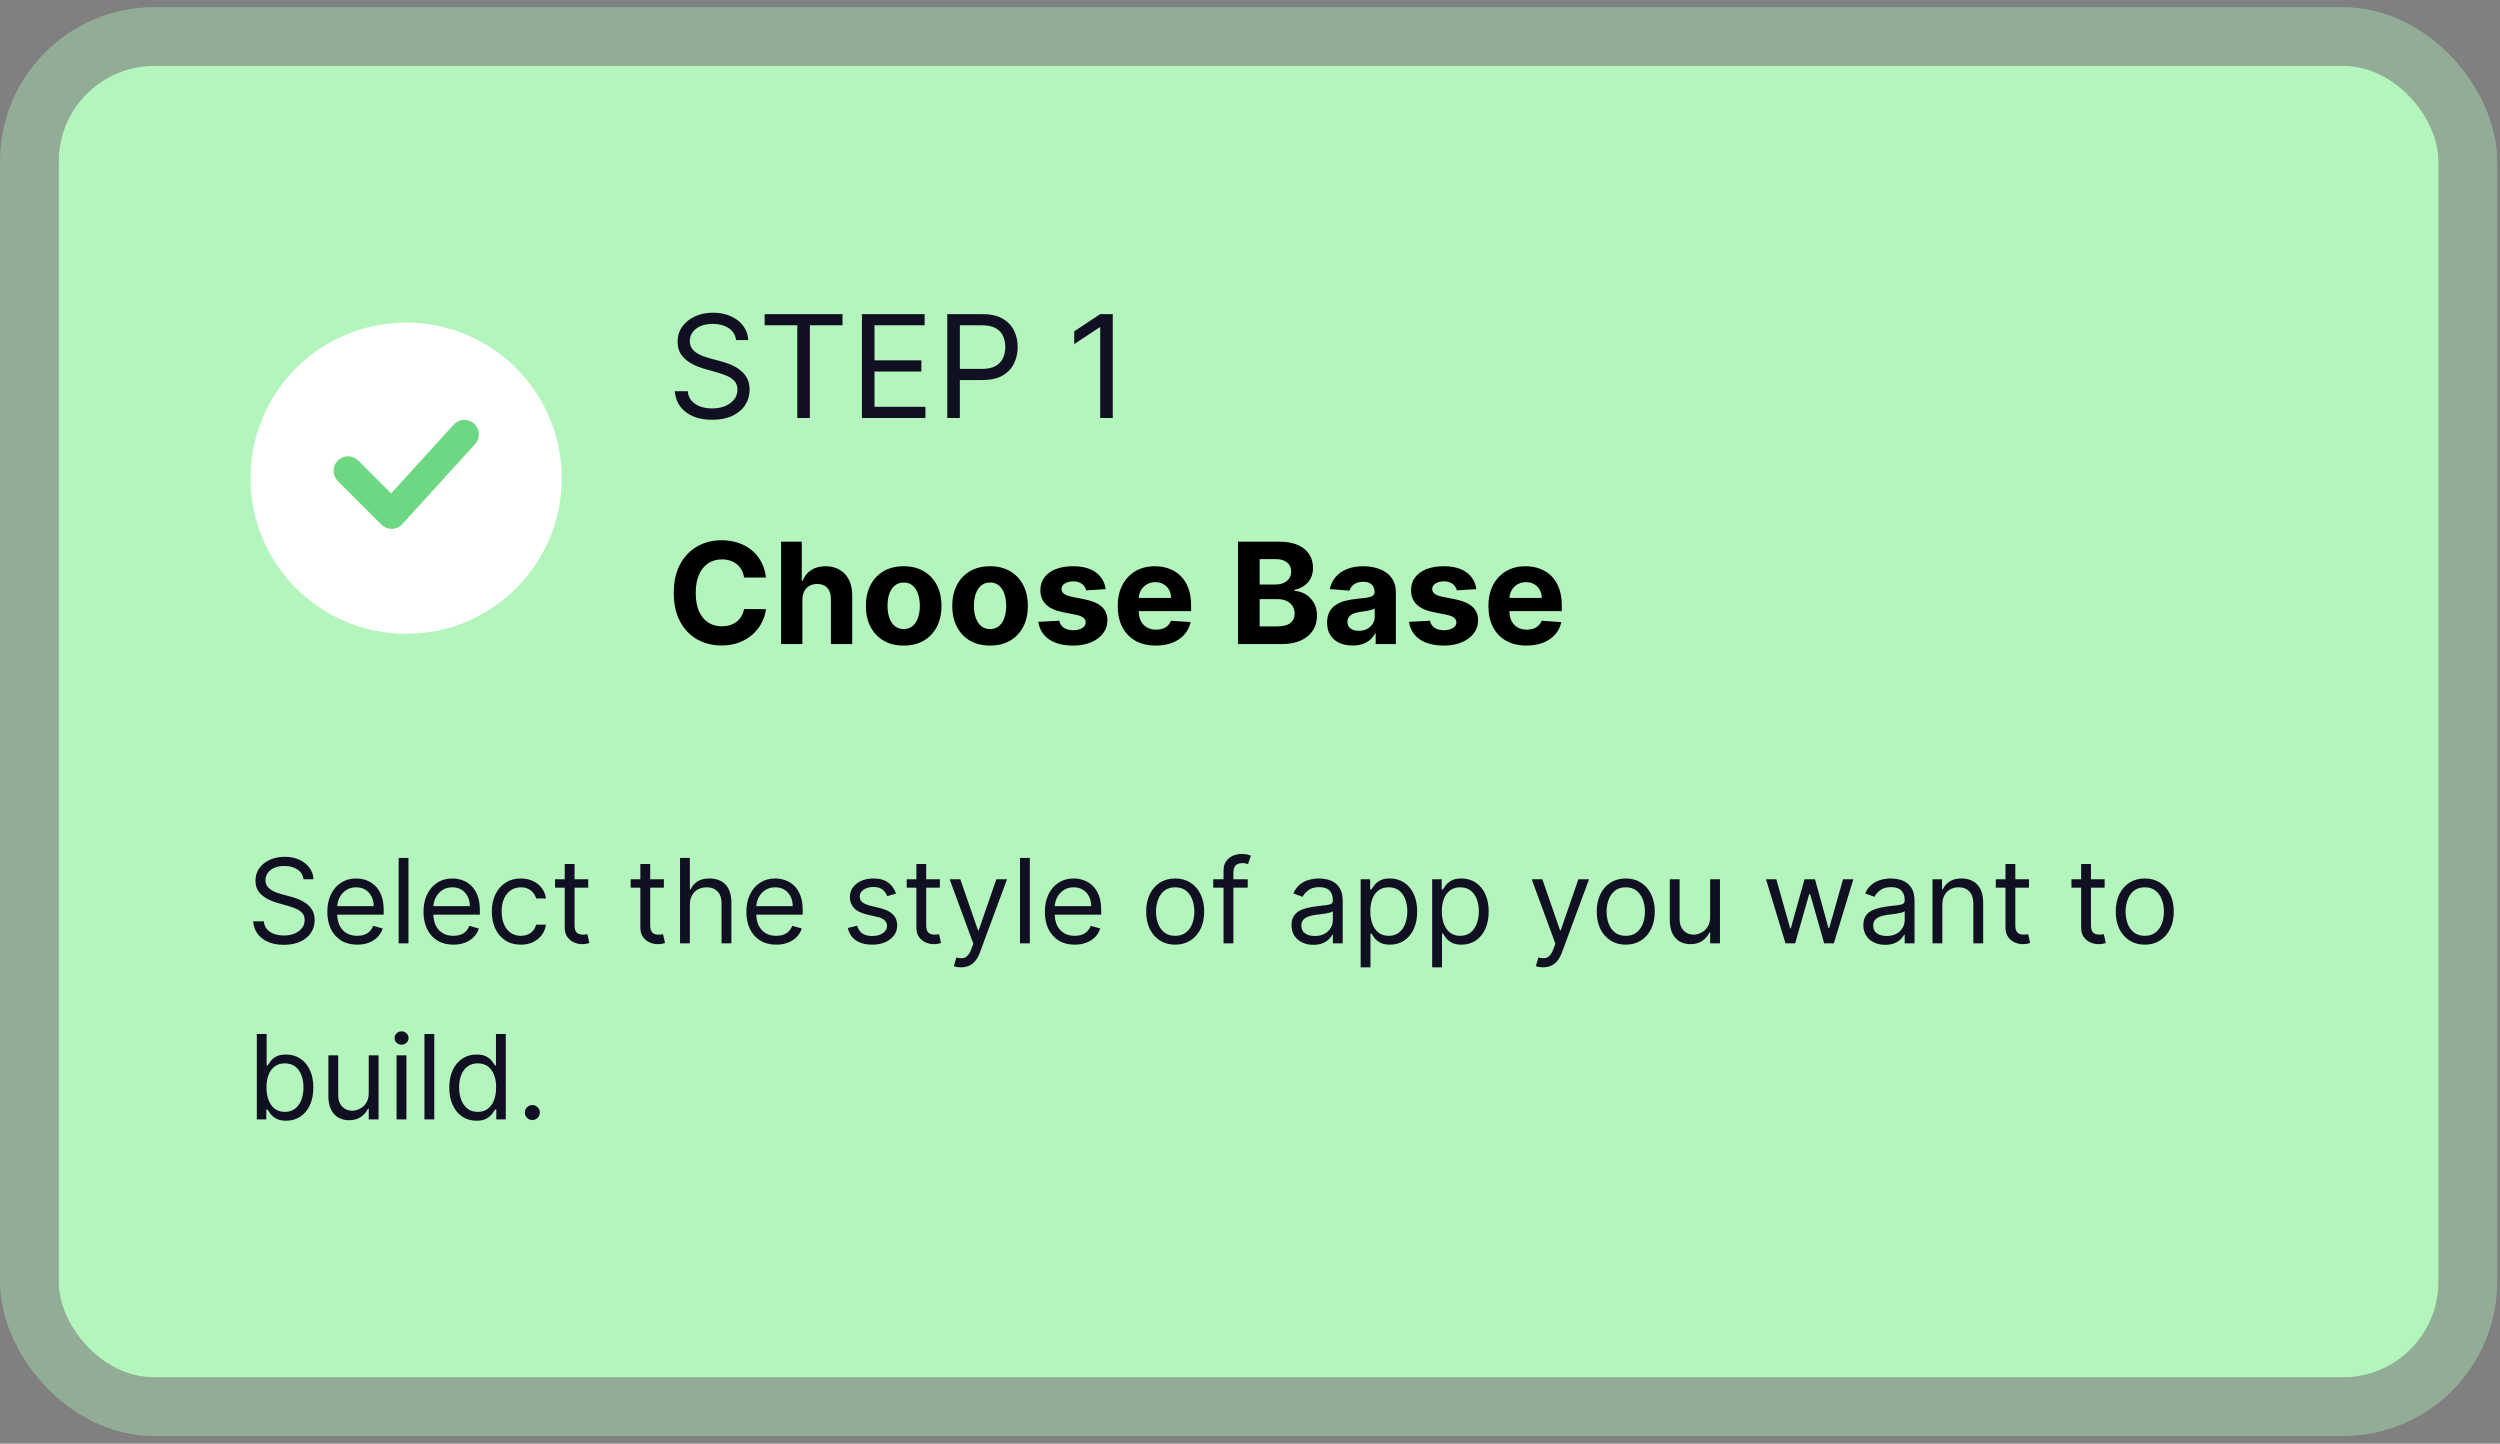
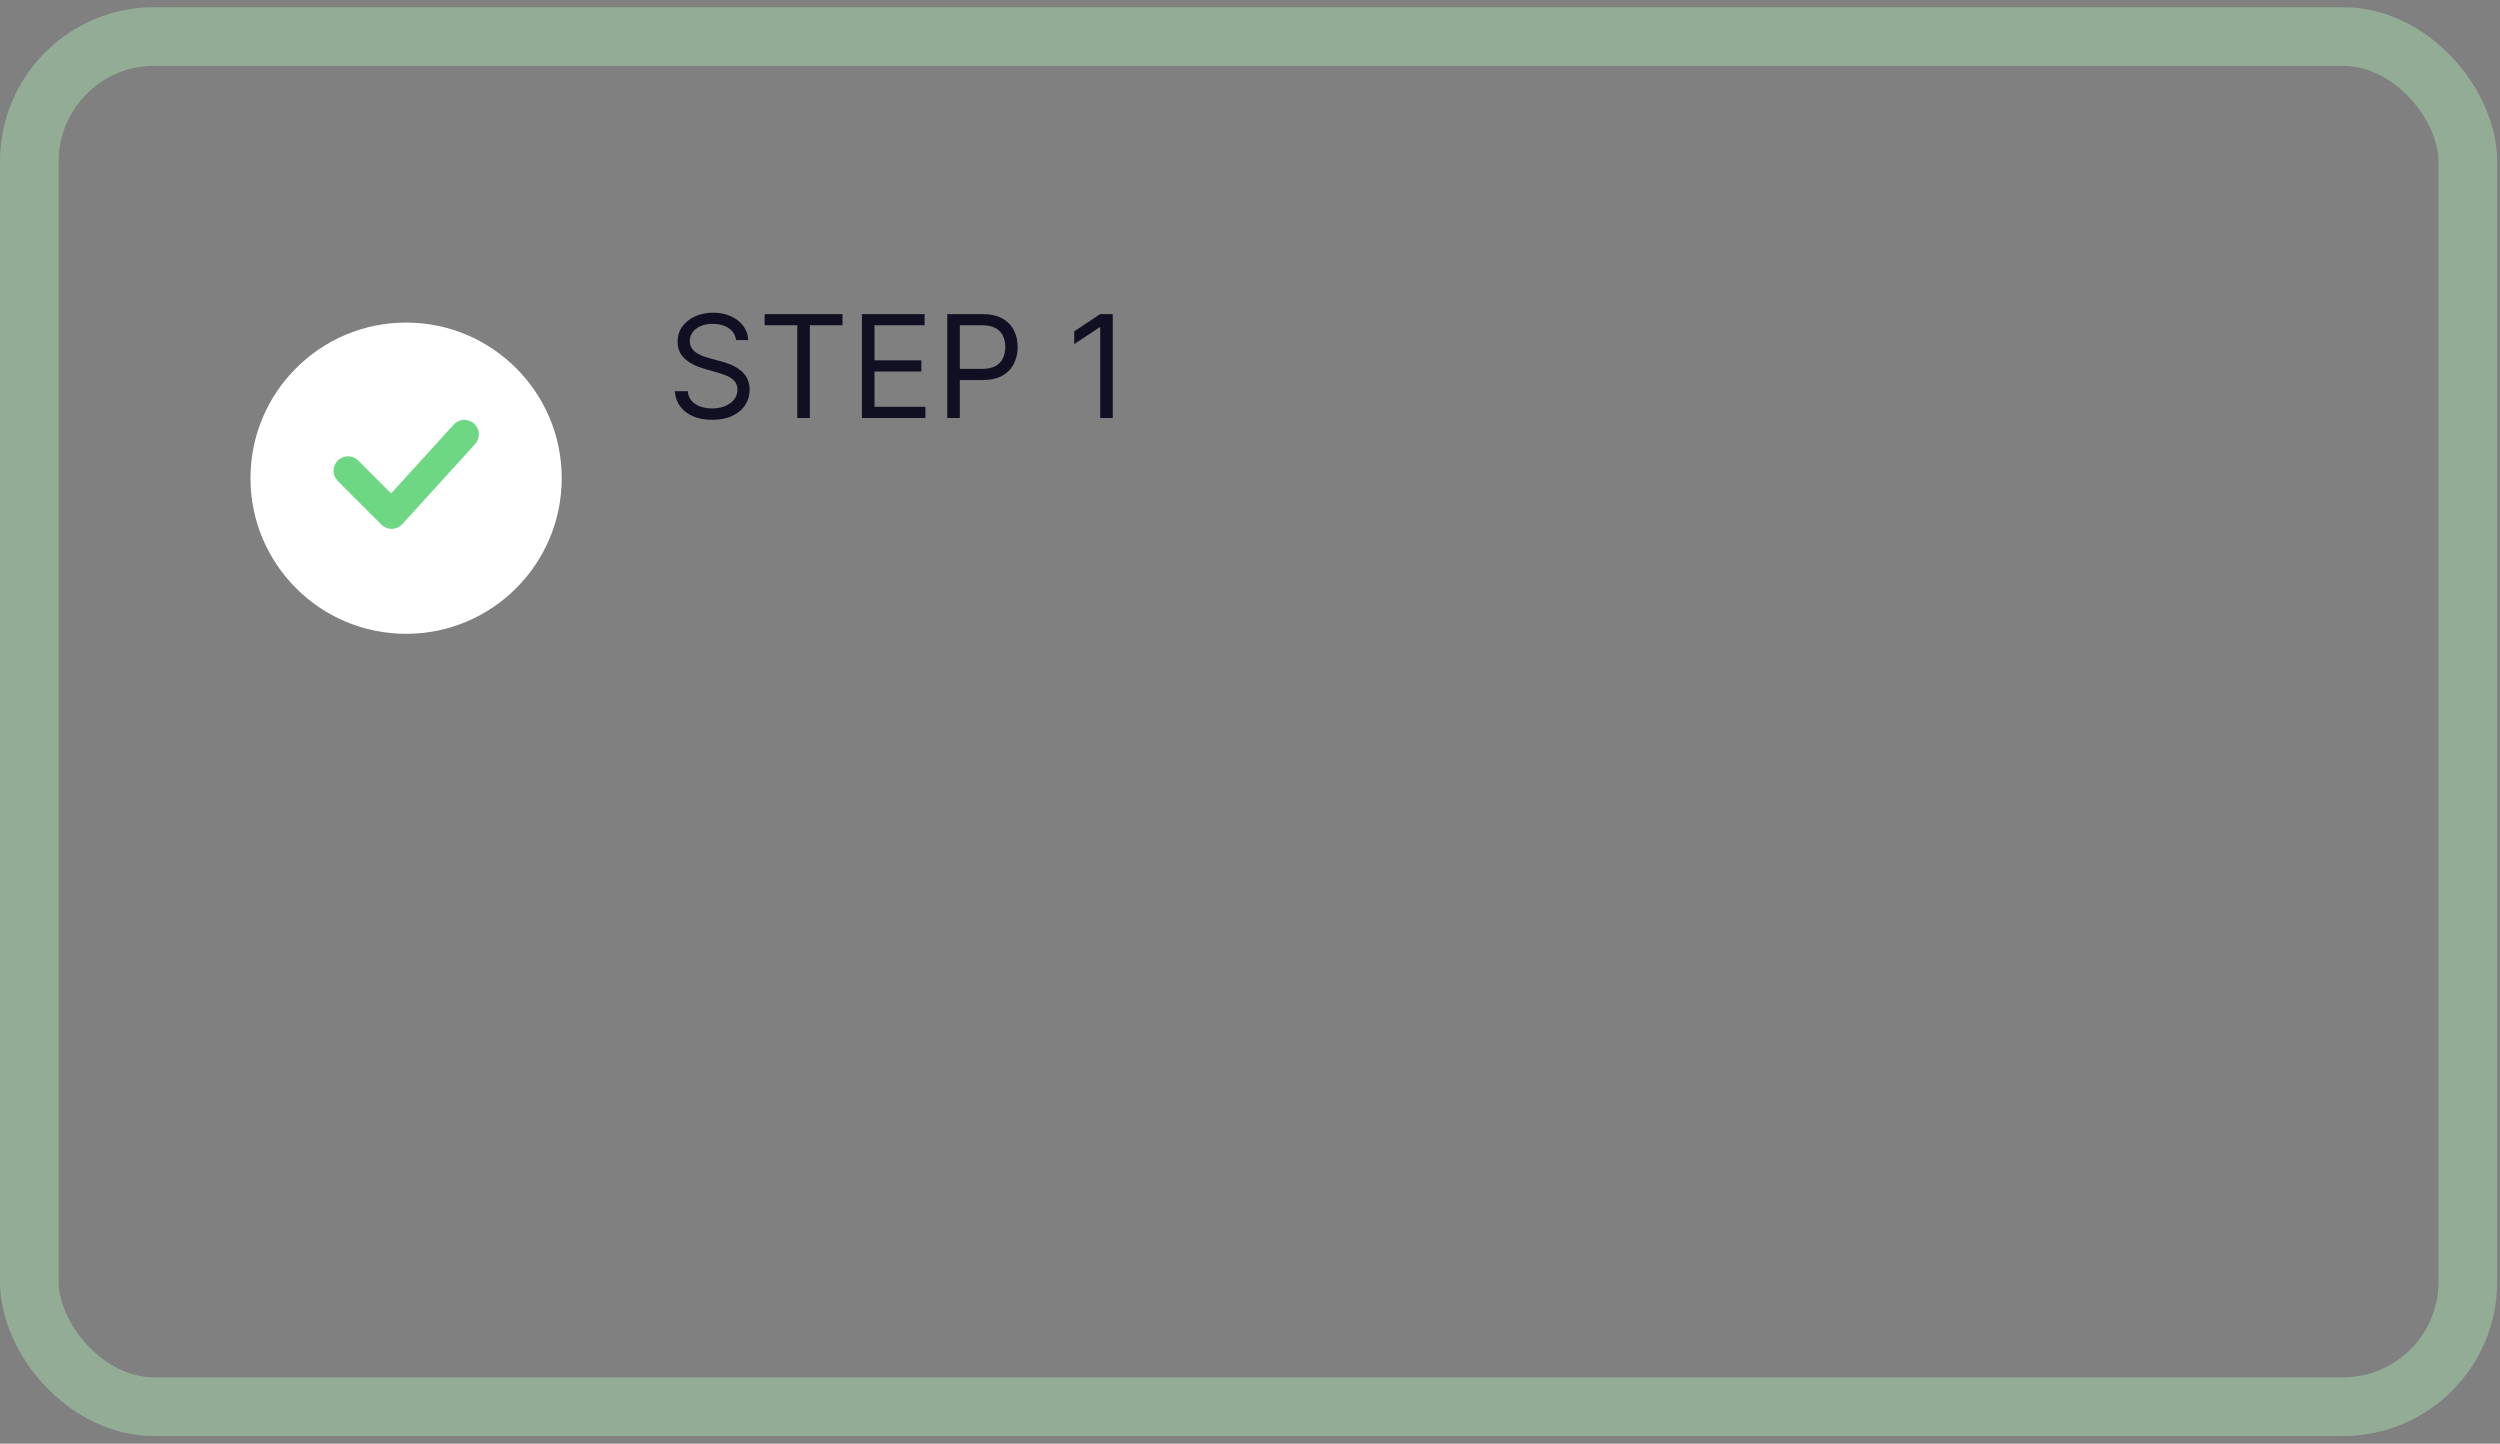
<svg xmlns="http://www.w3.org/2000/svg" width="213" height="123" viewBox="0 0 213 123" fill="none">
  <rect x="0" y="0" width="213" height="123" fill="#808080" stroke="none" />
-   <rect x="5" y="5.611" width="202.76" height="111.74" rx="8.14" fill="#B3F5BC" />
  <rect x="2.5" y="3.111" width="207.76" height="116.74" rx="10.64" stroke="#B3F5BC" stroke-opacity="0.38" stroke-width="5" />
-   <path d="M25.858 74.916C25.815 74.557 25.642 74.277 25.34 74.079C25.037 73.88 24.665 73.78 24.224 73.78C23.902 73.78 23.621 73.832 23.379 73.936C23.14 74.041 22.953 74.184 22.818 74.366C22.686 74.548 22.619 74.756 22.619 74.988C22.619 75.182 22.666 75.349 22.758 75.488C22.852 75.626 22.973 75.74 23.12 75.833C23.267 75.923 23.421 75.997 23.582 76.056C23.743 76.113 23.891 76.159 24.026 76.195L24.764 76.394C24.954 76.444 25.164 76.512 25.396 76.6C25.631 76.687 25.854 76.807 26.067 76.959C26.283 77.108 26.46 77.299 26.6 77.534C26.74 77.768 26.81 78.056 26.81 78.397C26.81 78.79 26.707 79.145 26.501 79.462C26.297 79.779 25.999 80.031 25.606 80.218C25.215 80.405 24.741 80.499 24.182 80.499C23.661 80.499 23.21 80.415 22.829 80.247C22.45 80.079 22.152 79.844 21.934 79.544C21.718 79.243 21.597 78.894 21.568 78.496H22.477C22.501 78.771 22.593 78.998 22.754 79.178C22.918 79.356 23.124 79.488 23.372 79.576C23.623 79.661 23.893 79.704 24.182 79.704C24.518 79.704 24.82 79.649 25.087 79.54C25.355 79.429 25.567 79.275 25.723 79.079C25.879 78.88 25.957 78.648 25.957 78.382C25.957 78.141 25.89 77.945 25.755 77.793C25.62 77.641 25.442 77.518 25.222 77.424C25.002 77.329 24.764 77.246 24.509 77.175L23.614 76.919C23.046 76.756 22.596 76.523 22.264 76.22C21.933 75.917 21.767 75.52 21.767 75.03C21.767 74.623 21.877 74.268 22.097 73.965C22.32 73.659 22.618 73.423 22.992 73.255C23.369 73.084 23.789 72.999 24.253 72.999C24.722 72.999 25.138 73.083 25.503 73.251C25.867 73.417 26.156 73.644 26.369 73.933C26.585 74.222 26.698 74.55 26.71 74.916H25.858ZM30.431 80.485C29.905 80.485 29.452 80.369 29.071 80.137C28.692 79.902 28.4 79.576 28.194 79.157C27.99 78.735 27.888 78.245 27.888 77.686C27.888 77.128 27.99 76.635 28.194 76.209C28.4 75.781 28.686 75.447 29.053 75.208C29.422 74.966 29.853 74.846 30.346 74.846C30.63 74.846 30.91 74.893 31.187 74.988C31.464 75.082 31.716 75.236 31.944 75.449C32.171 75.66 32.352 75.939 32.487 76.287C32.622 76.635 32.69 77.064 32.69 77.573V77.928H28.485V77.204H31.837C31.837 76.896 31.776 76.621 31.652 76.38C31.532 76.138 31.359 75.948 31.134 75.808C30.912 75.668 30.649 75.598 30.346 75.598C30.012 75.598 29.723 75.681 29.479 75.847C29.238 76.01 29.052 76.223 28.922 76.486C28.791 76.749 28.726 77.031 28.726 77.331V77.814C28.726 78.226 28.797 78.575 28.939 78.862C29.084 79.146 29.284 79.363 29.54 79.512C29.795 79.659 30.092 79.732 30.431 79.732C30.651 79.732 30.85 79.701 31.027 79.64C31.207 79.576 31.363 79.481 31.493 79.356C31.623 79.228 31.724 79.069 31.795 78.88L32.604 79.107C32.519 79.382 32.376 79.623 32.175 79.831C31.973 80.037 31.725 80.198 31.429 80.314C31.133 80.428 30.8 80.485 30.431 80.485ZM34.802 73.098V80.371H33.964V73.098H34.802ZM38.624 80.485C38.099 80.485 37.645 80.369 37.264 80.137C36.885 79.902 36.593 79.576 36.387 79.157C36.184 78.735 36.082 78.245 36.082 77.686C36.082 77.128 36.184 76.635 36.387 76.209C36.593 75.781 36.88 75.447 37.246 75.208C37.616 74.966 38.047 74.846 38.539 74.846C38.823 74.846 39.104 74.893 39.381 74.988C39.658 75.082 39.91 75.236 40.137 75.449C40.364 75.66 40.545 75.939 40.68 76.287C40.815 76.635 40.883 77.064 40.883 77.573V77.928H36.678V77.204H40.031C40.031 76.896 39.969 76.621 39.846 76.38C39.725 76.138 39.552 75.948 39.327 75.808C39.105 75.668 38.842 75.598 38.539 75.598C38.205 75.598 37.916 75.681 37.673 75.847C37.431 76.01 37.245 76.223 37.115 76.486C36.985 76.749 36.92 77.031 36.92 77.331V77.814C36.92 78.226 36.991 78.575 37.133 78.862C37.277 79.146 37.477 79.363 37.733 79.512C37.989 79.659 38.286 79.732 38.624 79.732C38.844 79.732 39.043 79.701 39.221 79.64C39.401 79.576 39.556 79.481 39.686 79.356C39.816 79.228 39.917 79.069 39.988 78.88L40.798 79.107C40.712 79.382 40.569 79.623 40.368 79.831C40.167 80.037 39.918 80.198 39.622 80.314C39.326 80.428 38.994 80.485 38.624 80.485ZM44.374 80.485C43.862 80.485 43.422 80.364 43.053 80.123C42.683 79.881 42.399 79.548 42.2 79.125C42.001 78.701 41.902 78.217 41.902 77.672C41.902 77.118 42.004 76.629 42.207 76.206C42.413 75.779 42.7 75.447 43.067 75.208C43.436 74.966 43.867 74.846 44.359 74.846C44.743 74.846 45.089 74.916 45.396 75.059C45.704 75.201 45.956 75.4 46.153 75.655C46.349 75.911 46.471 76.209 46.519 76.55H45.68C45.617 76.302 45.474 76.081 45.254 75.89C45.036 75.695 44.743 75.598 44.374 75.598C44.047 75.598 43.76 75.684 43.514 75.854C43.27 76.022 43.08 76.26 42.943 76.568C42.807 76.873 42.74 77.232 42.74 77.644C42.74 78.065 42.806 78.432 42.939 78.745C43.074 79.057 43.263 79.3 43.507 79.473C43.753 79.645 44.042 79.732 44.374 79.732C44.591 79.732 44.789 79.694 44.967 79.618C45.144 79.543 45.294 79.434 45.418 79.291C45.541 79.15 45.628 78.979 45.68 78.78H46.519C46.471 79.102 46.354 79.392 46.167 79.65C45.982 79.906 45.737 80.109 45.432 80.261C45.129 80.41 44.776 80.485 44.374 80.485ZM50.116 74.916V75.627H47.289V74.916H50.116ZM48.113 73.61H48.951V78.809C48.951 79.045 48.985 79.223 49.054 79.341C49.125 79.457 49.215 79.535 49.324 79.576C49.435 79.614 49.552 79.632 49.675 79.632C49.768 79.632 49.843 79.628 49.903 79.618C49.962 79.606 50.009 79.597 50.045 79.59L50.215 80.343C50.158 80.364 50.079 80.385 49.977 80.407C49.876 80.43 49.746 80.442 49.59 80.442C49.353 80.442 49.121 80.391 48.894 80.289C48.669 80.188 48.482 80.033 48.333 79.824C48.186 79.616 48.113 79.353 48.113 79.036V73.61ZM56.561 74.916V75.627H53.734V74.916H56.561ZM54.558 73.61H55.396V78.809C55.396 79.045 55.431 79.223 55.499 79.341C55.57 79.457 55.66 79.535 55.769 79.576C55.88 79.614 55.998 79.632 56.121 79.632C56.213 79.632 56.289 79.628 56.348 79.618C56.407 79.606 56.455 79.597 56.49 79.59L56.66 80.343C56.604 80.364 56.524 80.385 56.423 80.407C56.321 80.43 56.192 80.442 56.035 80.442C55.799 80.442 55.567 80.391 55.34 80.289C55.115 80.188 54.928 80.033 54.778 79.824C54.632 79.616 54.558 79.353 54.558 79.036V73.61ZM58.777 77.09V80.371H57.939V73.098H58.777V75.769H58.848C58.976 75.487 59.168 75.263 59.423 75.098C59.681 74.93 60.025 74.846 60.453 74.846C60.825 74.846 61.15 74.92 61.43 75.069C61.709 75.216 61.926 75.442 62.08 75.748C62.236 76.05 62.314 76.436 62.314 76.905V80.371H61.476V76.962C61.476 76.529 61.363 76.194 61.139 75.957C60.916 75.718 60.607 75.598 60.212 75.598C59.937 75.598 59.691 75.656 59.473 75.772C59.258 75.888 59.087 76.058 58.962 76.28C58.839 76.503 58.777 76.773 58.777 77.09ZM66.134 80.485C65.609 80.485 65.155 80.369 64.774 80.137C64.395 79.902 64.103 79.576 63.897 79.157C63.693 78.735 63.591 78.245 63.591 77.686C63.591 77.128 63.693 76.635 63.897 76.209C64.103 75.781 64.389 75.447 64.756 75.208C65.126 74.966 65.556 74.846 66.049 74.846C66.333 74.846 66.614 74.893 66.89 74.988C67.167 75.082 67.42 75.236 67.647 75.449C67.874 75.66 68.055 75.939 68.19 76.287C68.325 76.635 68.393 77.064 68.393 77.573V77.928H64.188V77.204H67.54C67.54 76.896 67.479 76.621 67.356 76.38C67.235 76.138 67.062 75.948 66.837 75.808C66.615 75.668 66.352 75.598 66.049 75.598C65.715 75.598 65.426 75.681 65.182 75.847C64.941 76.01 64.755 76.223 64.625 76.486C64.495 76.749 64.43 77.031 64.43 77.331V77.814C64.43 78.226 64.501 78.575 64.643 78.862C64.787 79.146 64.987 79.363 65.243 79.512C65.498 79.659 65.796 79.732 66.134 79.732C66.354 79.732 66.553 79.701 66.731 79.64C66.911 79.576 67.066 79.481 67.196 79.356C67.326 79.228 67.427 79.069 67.498 78.88L68.307 79.107C68.222 79.382 68.079 79.623 67.878 79.831C67.676 80.037 67.428 80.198 67.132 80.314C66.836 80.428 66.503 80.485 66.134 80.485ZM76.344 76.138L75.591 76.351C75.543 76.226 75.474 76.104 75.381 75.985C75.291 75.865 75.168 75.765 75.012 75.687C74.856 75.609 74.656 75.57 74.412 75.57C74.078 75.57 73.8 75.647 73.577 75.801C73.357 75.952 73.247 76.145 73.247 76.38C73.247 76.588 73.323 76.752 73.474 76.873C73.626 76.994 73.862 77.095 74.184 77.175L74.994 77.374C75.482 77.492 75.845 77.673 76.084 77.917C76.323 78.159 76.443 78.47 76.443 78.851C76.443 79.164 76.353 79.443 76.173 79.689C75.996 79.936 75.747 80.13 75.427 80.272C75.108 80.414 74.736 80.485 74.312 80.485C73.756 80.485 73.296 80.364 72.931 80.123C72.566 79.881 72.335 79.528 72.239 79.064L73.034 78.865C73.11 79.159 73.253 79.379 73.464 79.526C73.677 79.673 73.955 79.746 74.298 79.746C74.689 79.746 74.999 79.663 75.228 79.498C75.46 79.329 75.576 79.128 75.576 78.894C75.576 78.704 75.51 78.546 75.378 78.418C75.245 78.288 75.041 78.191 74.767 78.127L73.858 77.914C73.358 77.795 72.991 77.612 72.757 77.363C72.525 77.112 72.409 76.799 72.409 76.422C72.409 76.115 72.495 75.842 72.668 75.606C72.843 75.369 73.081 75.183 73.382 75.048C73.685 74.913 74.028 74.846 74.412 74.846C74.951 74.846 75.375 74.964 75.683 75.201C75.993 75.437 76.213 75.75 76.344 76.138ZM80.077 74.916V75.627H77.25V74.916H80.077ZM78.074 73.61H78.912V78.809C78.912 79.045 78.946 79.223 79.015 79.341C79.086 79.457 79.176 79.535 79.285 79.576C79.396 79.614 79.513 79.632 79.636 79.632C79.729 79.632 79.805 79.628 79.864 79.618C79.923 79.606 79.97 79.597 80.006 79.59L80.176 80.343C80.119 80.364 80.04 80.385 79.938 80.407C79.836 80.43 79.707 80.442 79.551 80.442C79.314 80.442 79.082 80.391 78.855 80.289C78.63 80.188 78.443 80.033 78.294 79.824C78.147 79.616 78.074 79.353 78.074 79.036V73.61ZM81.877 82.416C81.735 82.416 81.608 82.405 81.497 82.381C81.386 82.36 81.309 82.338 81.266 82.317L81.479 81.579C81.683 81.631 81.863 81.65 82.019 81.635C82.175 81.621 82.314 81.551 82.435 81.426C82.558 81.303 82.67 81.103 82.772 80.826L82.928 80.4L80.911 74.916H81.82L83.326 79.263H83.383L84.888 74.916H85.798L83.482 81.166C83.378 81.448 83.249 81.681 83.095 81.866C82.941 82.053 82.763 82.192 82.559 82.282C82.358 82.372 82.13 82.416 81.877 82.416ZM87.742 73.098V80.371H86.904V73.098H87.742ZM91.564 80.485C91.038 80.485 90.585 80.369 90.204 80.137C89.825 79.902 89.532 79.576 89.326 79.157C89.123 78.735 89.021 78.245 89.021 77.686C89.021 77.128 89.123 76.635 89.326 76.209C89.532 75.781 89.819 75.447 90.186 75.208C90.555 74.966 90.986 74.846 91.478 74.846C91.763 74.846 92.043 74.893 92.32 74.988C92.597 75.082 92.849 75.236 93.076 75.449C93.304 75.66 93.485 75.939 93.62 76.287C93.755 76.635 93.822 77.064 93.822 77.573V77.928H89.618V77.204H92.97C92.97 76.896 92.908 76.621 92.785 76.38C92.665 76.138 92.492 75.948 92.267 75.808C92.044 75.668 91.781 75.598 91.478 75.598C91.145 75.598 90.856 75.681 90.612 75.847C90.371 76.01 90.185 76.223 90.055 76.486C89.924 76.749 89.859 77.031 89.859 77.331V77.814C89.859 78.226 89.93 78.575 90.072 78.862C90.217 79.146 90.417 79.363 90.672 79.512C90.928 79.659 91.225 79.732 91.564 79.732C91.784 79.732 91.983 79.701 92.16 79.64C92.34 79.576 92.495 79.481 92.626 79.356C92.756 79.228 92.856 79.069 92.927 78.88L93.737 79.107C93.652 79.382 93.509 79.623 93.307 79.831C93.106 80.037 92.858 80.198 92.562 80.314C92.266 80.428 91.933 80.485 91.564 80.485ZM100.126 80.485C99.633 80.485 99.201 80.368 98.829 80.133C98.46 79.899 98.171 79.571 97.963 79.15C97.757 78.728 97.654 78.236 97.654 77.672C97.654 77.104 97.757 76.608 97.963 76.184C98.171 75.76 98.46 75.431 98.829 75.197C99.201 74.963 99.633 74.846 100.126 74.846C100.618 74.846 101.049 74.963 101.418 75.197C101.79 75.431 102.079 75.76 102.285 76.184C102.493 76.608 102.597 77.104 102.597 77.672C102.597 78.236 102.493 78.728 102.285 79.15C102.079 79.571 101.79 79.899 101.418 80.133C101.049 80.368 100.618 80.485 100.126 80.485ZM100.126 79.732C100.5 79.732 100.807 79.636 101.049 79.444C101.29 79.252 101.469 79 101.585 78.688C101.701 78.375 101.759 78.037 101.759 77.672C101.759 77.308 101.701 76.968 101.585 76.653C101.469 76.338 101.29 76.084 101.049 75.89C100.807 75.695 100.5 75.598 100.126 75.598C99.751 75.598 99.444 75.695 99.202 75.89C98.961 76.084 98.782 76.338 98.666 76.653C98.55 76.968 98.492 77.308 98.492 77.672C98.492 78.037 98.55 78.375 98.666 78.688C98.782 79 98.961 79.252 99.202 79.444C99.444 79.636 99.751 79.732 100.126 79.732ZM106.305 74.916V75.627H103.365V74.916H106.305ZM104.246 80.371V74.164C104.246 73.851 104.319 73.591 104.466 73.382C104.613 73.174 104.803 73.018 105.038 72.914C105.272 72.809 105.519 72.757 105.78 72.757C105.986 72.757 106.154 72.774 106.284 72.807C106.414 72.84 106.511 72.871 106.575 72.9L106.334 73.624C106.291 73.61 106.232 73.592 106.156 73.571C106.083 73.549 105.986 73.539 105.865 73.539C105.588 73.539 105.388 73.609 105.265 73.748C105.144 73.888 105.084 74.093 105.084 74.363V80.371H104.246ZM111.898 80.499C111.552 80.499 111.238 80.434 110.956 80.304C110.675 80.171 110.451 79.981 110.285 79.732C110.12 79.481 110.037 79.178 110.037 78.823C110.037 78.51 110.098 78.257 110.221 78.063C110.345 77.866 110.509 77.713 110.715 77.601C110.921 77.49 111.148 77.407 111.397 77.353C111.648 77.296 111.9 77.251 112.153 77.218C112.485 77.175 112.753 77.143 112.959 77.122C113.168 77.098 113.319 77.059 113.414 77.005C113.511 76.95 113.559 76.856 113.559 76.721V76.692C113.559 76.342 113.464 76.07 113.272 75.875C113.082 75.681 112.795 75.584 112.409 75.584C112.009 75.584 111.695 75.672 111.468 75.847C111.241 76.022 111.081 76.209 110.988 76.408L110.193 76.124C110.335 75.793 110.524 75.534 110.761 75.35C111 75.163 111.261 75.033 111.542 74.959C111.827 74.883 112.106 74.846 112.381 74.846C112.556 74.846 112.757 74.867 112.984 74.909C113.214 74.95 113.435 75.034 113.648 75.162C113.864 75.289 114.042 75.482 114.184 75.74C114.327 75.999 114.398 76.344 114.398 76.777V80.371H113.559V79.632H113.517C113.46 79.751 113.365 79.877 113.233 80.012C113.1 80.147 112.924 80.262 112.704 80.357C112.483 80.452 112.215 80.499 111.898 80.499ZM112.025 79.746C112.357 79.746 112.636 79.681 112.863 79.551C113.093 79.421 113.266 79.252 113.382 79.046C113.5 78.841 113.559 78.624 113.559 78.397V77.63C113.524 77.672 113.446 77.711 113.325 77.747C113.207 77.78 113.069 77.809 112.913 77.836C112.759 77.859 112.609 77.881 112.462 77.9C112.318 77.916 112.201 77.93 112.111 77.942C111.893 77.971 111.689 78.017 111.5 78.081C111.313 78.142 111.161 78.236 111.045 78.361C110.932 78.484 110.875 78.652 110.875 78.865C110.875 79.157 110.983 79.377 111.198 79.526C111.416 79.673 111.692 79.746 112.025 79.746ZM115.927 82.416V74.916H116.737V75.783H116.836C116.898 75.688 116.983 75.568 117.092 75.421C117.203 75.272 117.362 75.139 117.568 75.023C117.776 74.905 118.058 74.846 118.413 74.846C118.872 74.846 119.277 74.96 119.627 75.19C119.978 75.42 120.251 75.745 120.448 76.166C120.644 76.588 120.743 77.085 120.743 77.658C120.743 78.236 120.644 78.736 120.448 79.16C120.251 79.582 119.979 79.908 119.631 80.14C119.283 80.37 118.882 80.485 118.427 80.485C118.077 80.485 117.796 80.427 117.586 80.311C117.375 80.192 117.213 80.059 117.099 79.909C116.985 79.758 116.898 79.632 116.836 79.533H116.765V82.416H115.927ZM116.751 77.644C116.751 78.056 116.811 78.419 116.932 78.734C117.053 79.046 117.229 79.291 117.461 79.469C117.693 79.644 117.977 79.732 118.314 79.732C118.664 79.732 118.956 79.64 119.191 79.455C119.427 79.268 119.605 79.017 119.723 78.702C119.844 78.385 119.904 78.032 119.904 77.644C119.904 77.26 119.845 76.915 119.727 76.607C119.611 76.297 119.435 76.052 119.198 75.872C118.963 75.689 118.669 75.598 118.314 75.598C117.973 75.598 117.686 75.685 117.454 75.858C117.222 76.028 117.047 76.267 116.929 76.575C116.81 76.88 116.751 77.237 116.751 77.644ZM122.021 82.416V74.916H122.831V75.783H122.93C122.992 75.688 123.077 75.568 123.186 75.421C123.297 75.272 123.456 75.139 123.662 75.023C123.87 74.905 124.152 74.846 124.507 74.846C124.966 74.846 125.371 74.96 125.721 75.19C126.072 75.42 126.345 75.745 126.542 76.166C126.738 76.588 126.836 77.085 126.836 77.658C126.836 78.236 126.738 78.736 126.542 79.16C126.345 79.582 126.073 79.908 125.725 80.14C125.377 80.37 124.975 80.485 124.521 80.485C124.171 80.485 123.89 80.427 123.679 80.311C123.469 80.192 123.306 80.059 123.193 79.909C123.079 79.758 122.992 79.632 122.93 79.533H122.859V82.416H122.021ZM122.845 77.644C122.845 78.056 122.905 78.419 123.026 78.734C123.147 79.046 123.323 79.291 123.555 79.469C123.787 79.644 124.071 79.732 124.407 79.732C124.758 79.732 125.05 79.64 125.284 79.455C125.521 79.268 125.699 79.017 125.817 78.702C125.938 78.385 125.998 78.032 125.998 77.644C125.998 77.26 125.939 76.915 125.821 76.607C125.705 76.297 125.528 76.052 125.292 75.872C125.057 75.689 124.762 75.598 124.407 75.598C124.066 75.598 123.78 75.685 123.548 75.858C123.316 76.028 123.141 76.267 123.022 76.575C122.904 76.88 122.845 77.237 122.845 77.644ZM131.467 82.416C131.325 82.416 131.198 82.405 131.087 82.381C130.976 82.36 130.899 82.338 130.856 82.317L131.069 81.579C131.273 81.631 131.453 81.65 131.609 81.635C131.765 81.621 131.904 81.551 132.025 81.426C132.148 81.303 132.26 81.103 132.362 80.826L132.518 80.4L130.501 74.916H131.41L132.916 79.263H132.973L134.478 74.916H135.387L133.072 81.166C132.968 81.448 132.839 81.681 132.685 81.866C132.531 82.053 132.352 82.192 132.149 82.282C131.948 82.372 131.72 82.416 131.467 82.416ZM138.514 80.485C138.022 80.485 137.59 80.368 137.218 80.133C136.849 79.899 136.56 79.571 136.352 79.15C136.146 78.728 136.043 78.236 136.043 77.672C136.043 77.104 136.146 76.608 136.352 76.184C136.56 75.76 136.849 75.431 137.218 75.197C137.59 74.963 138.022 74.846 138.514 74.846C139.007 74.846 139.438 74.963 139.807 75.197C140.179 75.431 140.467 75.76 140.673 76.184C140.882 76.608 140.986 77.104 140.986 77.672C140.986 78.236 140.882 78.728 140.673 79.15C140.467 79.571 140.179 79.899 139.807 80.133C139.438 80.368 139.007 80.485 138.514 80.485ZM138.514 79.732C138.888 79.732 139.196 79.636 139.438 79.444C139.679 79.252 139.858 79 139.974 78.688C140.09 78.375 140.148 78.037 140.148 77.672C140.148 77.308 140.09 76.968 139.974 76.653C139.858 76.338 139.679 76.084 139.438 75.89C139.196 75.695 138.888 75.598 138.514 75.598C138.14 75.598 137.832 75.695 137.591 75.89C137.349 76.084 137.171 76.338 137.055 76.653C136.939 76.968 136.881 77.308 136.881 77.672C136.881 78.037 136.939 78.375 137.055 78.688C137.171 79 137.349 79.252 137.591 79.444C137.832 79.636 138.14 79.732 138.514 79.732ZM145.703 78.141V74.916H146.541V80.371H145.703V79.448H145.646C145.518 79.725 145.319 79.96 145.049 80.154C144.779 80.346 144.438 80.442 144.026 80.442C143.686 80.442 143.383 80.368 143.117 80.218C142.852 80.067 142.644 79.84 142.492 79.537C142.341 79.231 142.265 78.847 142.265 78.382V74.916H143.103V78.326C143.103 78.723 143.214 79.041 143.437 79.277C143.662 79.514 143.948 79.632 144.296 79.632C144.505 79.632 144.717 79.579 144.932 79.473C145.15 79.366 145.332 79.203 145.479 78.983C145.628 78.762 145.703 78.482 145.703 78.141ZM152.124 80.371L150.462 74.916H151.343L152.522 79.093H152.578L153.743 74.916H154.638L155.789 79.079H155.846L157.025 74.916H157.905L156.243 80.371H155.419L154.226 76.181H154.141L152.948 80.371H152.124ZM160.618 80.499C160.273 80.499 159.959 80.434 159.677 80.304C159.395 80.171 159.172 79.981 159.006 79.732C158.84 79.481 158.757 79.178 158.757 78.823C158.757 78.51 158.819 78.257 158.942 78.063C159.065 77.866 159.23 77.713 159.436 77.601C159.642 77.49 159.869 77.407 160.118 77.353C160.368 77.296 160.621 77.251 160.874 77.218C161.205 77.175 161.474 77.143 161.68 77.122C161.888 77.098 162.04 77.059 162.135 77.005C162.232 76.95 162.28 76.856 162.28 76.721V76.692C162.28 76.342 162.184 76.07 161.993 75.875C161.803 75.681 161.516 75.584 161.13 75.584C160.73 75.584 160.416 75.672 160.189 75.847C159.961 76.022 159.801 76.209 159.709 76.408L158.914 76.124C159.056 75.793 159.245 75.534 159.482 75.35C159.721 75.163 159.981 75.033 160.263 74.959C160.547 74.883 160.827 74.846 161.101 74.846C161.276 74.846 161.478 74.867 161.705 74.909C161.935 74.95 162.156 75.034 162.369 75.162C162.584 75.289 162.763 75.482 162.905 75.74C163.047 75.999 163.118 76.344 163.118 76.777V80.371H162.28V79.632H162.238C162.181 79.751 162.086 79.877 161.953 80.012C161.821 80.147 161.645 80.262 161.424 80.357C161.204 80.452 160.935 80.499 160.618 80.499ZM160.746 79.746C161.078 79.746 161.357 79.681 161.584 79.551C161.814 79.421 161.987 79.252 162.103 79.046C162.221 78.841 162.28 78.624 162.28 78.397V77.63C162.245 77.672 162.167 77.711 162.046 77.747C161.927 77.78 161.79 77.809 161.634 77.836C161.48 77.859 161.33 77.881 161.183 77.9C161.038 77.916 160.921 77.93 160.831 77.942C160.614 77.971 160.41 78.017 160.221 78.081C160.033 78.142 159.882 78.236 159.766 78.361C159.652 78.484 159.596 78.652 159.596 78.865C159.596 79.157 159.703 79.377 159.919 79.526C160.136 79.673 160.412 79.746 160.746 79.746ZM165.486 77.09V80.371L164.648 80.371V74.916H165.458V75.769H165.529C165.656 75.492 165.851 75.269 166.111 75.101C166.371 74.931 166.708 74.846 167.119 74.846C167.489 74.846 167.812 74.921 168.089 75.073C168.366 75.222 168.581 75.449 168.735 75.755C168.889 76.058 168.966 76.441 168.966 76.905V80.371H168.128V76.962C168.128 76.534 168.017 76.2 167.794 75.961C167.572 75.719 167.266 75.598 166.878 75.598C166.61 75.598 166.371 75.656 166.161 75.772C165.952 75.888 165.788 76.058 165.667 76.28C165.546 76.503 165.486 76.773 165.486 77.09ZM172.87 74.916V75.627H170.043V74.916H172.87ZM170.867 73.61H171.705V78.809C171.705 79.045 171.739 79.223 171.808 79.341C171.879 79.457 171.969 79.535 172.078 79.576C172.189 79.614 172.306 79.632 172.429 79.632C172.522 79.632 172.597 79.628 172.657 79.618C172.716 79.606 172.763 79.597 172.799 79.59L172.969 80.343C172.912 80.364 172.833 80.385 172.731 80.407C172.629 80.43 172.5 80.442 172.344 80.442C172.107 80.442 171.875 80.391 171.648 80.289C171.423 80.188 171.236 80.033 171.087 79.824C170.94 79.616 170.867 79.353 170.867 79.036V73.61ZM179.315 74.916V75.627H176.488V74.916H179.315ZM177.312 73.61H178.15V78.809C178.15 79.045 178.185 79.223 178.253 79.341C178.324 79.457 178.414 79.535 178.523 79.576C178.634 79.614 178.752 79.632 178.875 79.632C178.967 79.632 179.043 79.628 179.102 79.618C179.161 79.606 179.208 79.597 179.244 79.59L179.414 80.343C179.358 80.364 179.278 80.385 179.176 80.407C179.075 80.43 178.946 80.442 178.789 80.442C178.553 80.442 178.321 80.391 178.093 80.289C177.868 80.188 177.681 80.033 177.532 79.824C177.386 79.616 177.312 79.353 177.312 79.036V73.61ZM182.733 80.485C182.241 80.485 181.808 80.368 181.437 80.133C181.067 79.899 180.779 79.571 180.57 79.15C180.364 78.728 180.261 78.236 180.261 77.672C180.261 77.104 180.364 76.608 180.57 76.184C180.779 75.76 181.067 75.431 181.437 75.197C181.808 74.963 182.241 74.846 182.733 74.846C183.225 74.846 183.656 74.963 184.026 75.197C184.397 75.431 184.686 75.76 184.892 76.184C185.1 76.608 185.205 77.104 185.205 77.672C185.205 78.236 185.1 78.728 184.892 79.15C184.686 79.571 184.397 79.899 184.026 80.133C183.656 80.368 183.225 80.485 182.733 80.485ZM182.733 79.732C183.107 79.732 183.415 79.636 183.656 79.444C183.898 79.252 184.076 79 184.192 78.688C184.308 78.375 184.366 78.037 184.366 77.672C184.366 77.308 184.308 76.968 184.192 76.653C184.076 76.338 183.898 76.084 183.656 75.89C183.415 75.695 183.107 75.598 182.733 75.598C182.359 75.598 182.051 75.695 181.81 75.89C181.568 76.084 181.389 76.338 181.273 76.653C181.157 76.968 181.099 77.308 181.099 77.672C181.099 78.037 181.157 78.375 181.273 78.688C181.389 79 181.568 79.252 181.81 79.444C182.051 79.636 182.359 79.732 182.733 79.732ZM21.881 95.371V88.098H22.719V90.783H22.79C22.851 90.688 22.937 90.568 23.046 90.421C23.157 90.272 23.315 90.139 23.521 90.023C23.73 89.905 24.011 89.846 24.366 89.846C24.826 89.846 25.231 89.96 25.581 90.19C25.931 90.42 26.205 90.745 26.401 91.166C26.598 91.588 26.696 92.085 26.696 92.658C26.696 93.236 26.598 93.736 26.401 94.16C26.205 94.582 25.933 94.908 25.584 95.14C25.236 95.37 24.835 95.485 24.381 95.485C24.03 95.485 23.75 95.427 23.539 95.311C23.328 95.192 23.166 95.059 23.053 94.909C22.939 94.758 22.851 94.632 22.79 94.533H22.69V95.371H21.881ZM22.704 92.644C22.704 93.056 22.765 93.419 22.886 93.734C23.006 94.046 23.183 94.291 23.415 94.469C23.647 94.644 23.931 94.732 24.267 94.732C24.617 94.732 24.91 94.64 25.144 94.455C25.381 94.268 25.558 94.017 25.677 93.702C25.798 93.385 25.858 93.032 25.858 92.644C25.858 92.26 25.799 91.915 25.68 91.607C25.564 91.297 25.388 91.052 25.151 90.872C24.917 90.689 24.622 90.598 24.267 90.598C23.926 90.598 23.64 90.685 23.408 90.858C23.176 91.028 23 91.267 22.882 91.575C22.764 91.88 22.704 92.237 22.704 92.644ZM31.416 93.141V89.916H32.254V95.371H31.416V94.448H31.359C31.231 94.725 31.032 94.96 30.762 95.154C30.492 95.346 30.151 95.442 29.739 95.442C29.398 95.442 29.095 95.368 28.83 95.218C28.565 95.067 28.357 94.84 28.205 94.537C28.054 94.231 27.978 93.847 27.978 93.382V89.916H28.816V93.326C28.816 93.723 28.927 94.041 29.15 94.277C29.375 94.514 29.661 94.632 30.009 94.632C30.218 94.632 30.43 94.579 30.645 94.473C30.863 94.366 31.045 94.203 31.192 93.983C31.341 93.762 31.416 93.482 31.416 93.141ZM33.788 95.371V89.916H34.627V95.371H33.788ZM34.215 89.007C34.051 89.007 33.91 88.952 33.792 88.841C33.676 88.729 33.618 88.596 33.618 88.439C33.618 88.283 33.676 88.149 33.792 88.038C33.91 87.927 34.051 87.871 34.215 87.871C34.378 87.871 34.518 87.927 34.634 88.038C34.752 88.149 34.811 88.283 34.811 88.439C34.811 88.596 34.752 88.729 34.634 88.841C34.518 88.952 34.378 89.007 34.215 89.007ZM37 88.098V95.371H36.162V88.098H37ZM40.594 95.485C40.14 95.485 39.739 95.37 39.39 95.14C39.042 94.908 38.77 94.582 38.574 94.16C38.377 93.736 38.279 93.236 38.279 92.658C38.279 92.085 38.377 91.588 38.574 91.166C38.77 90.745 39.044 90.42 39.394 90.19C39.744 89.96 40.149 89.846 40.608 89.846C40.964 89.846 41.244 89.905 41.45 90.023C41.658 90.139 41.817 90.272 41.926 90.421C42.037 90.568 42.124 90.688 42.185 90.783H42.256V88.098H43.094V95.371H42.285V94.533H42.185C42.124 94.632 42.036 94.758 41.922 94.909C41.809 95.059 41.647 95.192 41.436 95.311C41.225 95.427 40.945 95.485 40.594 95.485ZM40.708 94.732C41.044 94.732 41.328 94.644 41.56 94.469C41.792 94.291 41.969 94.046 42.089 93.734C42.21 93.419 42.27 93.056 42.27 92.644C42.27 92.237 42.211 91.88 42.093 91.575C41.974 91.267 41.799 91.028 41.567 90.858C41.335 90.685 41.049 90.598 40.708 90.598C40.353 90.598 40.057 90.689 39.82 90.872C39.586 91.052 39.409 91.297 39.291 91.607C39.175 91.915 39.117 92.26 39.117 92.644C39.117 93.032 39.176 93.385 39.295 93.702C39.415 94.017 39.593 94.268 39.827 94.455C40.064 94.64 40.358 94.732 40.708 94.732ZM45.356 95.428C45.181 95.428 45.031 95.365 44.905 95.24C44.78 95.114 44.717 94.964 44.717 94.789C44.717 94.614 44.78 94.463 44.905 94.338C45.031 94.212 45.181 94.15 45.356 94.15C45.532 94.15 45.682 94.212 45.807 94.338C45.933 94.463 45.996 94.614 45.996 94.789C45.996 94.905 45.966 95.011 45.907 95.108C45.85 95.205 45.773 95.284 45.676 95.343C45.581 95.4 45.475 95.428 45.356 95.428Z" fill="#111022" />
  <path d="M34.6 54.001C41.922 54.001 47.858 48.065 47.858 40.743C47.858 33.42 41.922 27.484 34.6 27.484C27.278 27.484 21.342 33.42 21.342 40.743C21.342 48.065 27.278 54.001 34.6 54.001Z" fill="white" />
  <path d="M33.367 45.06C33.04 45.059 32.727 44.929 32.495 44.698L28.795 40.998C28.677 40.884 28.583 40.748 28.519 40.598C28.454 40.447 28.42 40.286 28.419 40.122C28.417 39.958 28.448 39.796 28.51 39.644C28.572 39.492 28.664 39.355 28.78 39.239C28.895 39.123 29.033 39.032 29.185 38.97C29.336 38.908 29.499 38.876 29.663 38.878C29.826 38.879 29.988 38.913 30.139 38.978C30.289 39.042 30.425 39.136 30.539 39.254L33.325 42.039L38.622 36.214C38.729 36.087 38.86 35.982 39.008 35.907C39.157 35.832 39.318 35.787 39.484 35.776C39.65 35.765 39.816 35.788 39.973 35.842C40.13 35.897 40.274 35.983 40.397 36.095C40.52 36.206 40.619 36.342 40.688 36.493C40.758 36.644 40.795 36.807 40.8 36.974C40.804 37.14 40.775 37.305 40.714 37.459C40.653 37.614 40.562 37.755 40.445 37.873L34.278 44.656C34.166 44.78 34.03 44.879 33.878 44.948C33.726 45.018 33.562 45.056 33.395 45.06H33.367Z" fill="#6ED784" />
-   <path d="M65.259 49.203H63.392C63.358 48.962 63.289 48.747 63.183 48.56C63.078 48.369 62.943 48.207 62.779 48.074C62.614 47.94 62.423 47.838 62.208 47.767C61.995 47.696 61.763 47.66 61.513 47.66C61.061 47.66 60.668 47.773 60.333 47.997C59.997 48.219 59.737 48.543 59.553 48.969C59.368 49.392 59.276 49.906 59.276 50.511C59.276 51.133 59.368 51.656 59.553 52.08C59.74 52.503 60.002 52.822 60.337 53.038C60.672 53.254 61.06 53.362 61.5 53.362C61.747 53.362 61.976 53.33 62.186 53.264C62.399 53.199 62.588 53.104 62.753 52.979C62.918 52.851 63.054 52.696 63.162 52.514C63.273 52.332 63.35 52.125 63.392 51.892L65.259 51.901C65.21 52.301 65.09 52.688 64.897 53.06C64.706 53.429 64.449 53.76 64.125 54.053C63.804 54.342 63.421 54.572 62.975 54.743C62.532 54.91 62.03 54.994 61.47 54.994C60.692 54.994 59.996 54.818 59.382 54.466C58.772 54.114 58.289 53.604 57.933 52.936C57.581 52.269 57.405 51.46 57.405 50.511C57.405 49.56 57.584 48.75 57.942 48.082C58.3 47.415 58.786 46.906 59.399 46.557C60.013 46.205 60.703 46.028 61.47 46.028C61.976 46.028 62.445 46.099 62.877 46.242C63.311 46.383 63.696 46.591 64.031 46.864C64.367 47.133 64.639 47.465 64.85 47.856C65.063 48.249 65.199 48.697 65.259 49.203ZM68.363 51.091V54.875H66.548V46.148H68.312V49.484H68.389C68.536 49.098 68.775 48.795 69.105 48.577C69.434 48.355 69.847 48.244 70.345 48.244C70.799 48.244 71.195 48.344 71.534 48.543C71.874 48.739 72.139 49.021 72.326 49.391C72.516 49.757 72.61 50.196 72.608 50.707V54.875H70.792V51.031C70.795 50.628 70.693 50.314 70.485 50.09C70.281 49.865 69.994 49.753 69.624 49.753C69.377 49.753 69.159 49.805 68.968 49.91C68.781 50.016 68.633 50.169 68.525 50.371C68.42 50.57 68.366 50.81 68.363 51.091ZM76.993 55.003C76.332 55.003 75.759 54.862 75.276 54.581C74.796 54.297 74.425 53.902 74.164 53.396C73.903 52.888 73.772 52.298 73.772 51.628C73.772 50.952 73.903 50.361 74.164 49.855C74.425 49.347 74.796 48.952 75.276 48.67C75.759 48.386 76.332 48.244 76.993 48.244C77.655 48.244 78.226 48.386 78.707 48.67C79.189 48.952 79.562 49.347 79.823 49.855C80.084 50.361 80.215 50.952 80.215 51.628C80.215 52.298 80.084 52.888 79.823 53.396C79.562 53.902 79.189 54.297 78.707 54.581C78.226 54.862 77.655 55.003 76.993 55.003ZM77.002 53.597C77.303 53.597 77.555 53.511 77.756 53.341C77.958 53.168 78.11 52.932 78.212 52.633C78.317 52.335 78.37 51.996 78.37 51.615C78.37 51.234 78.317 50.895 78.212 50.597C78.11 50.298 77.958 50.062 77.756 49.889C77.555 49.716 77.303 49.629 77.002 49.629C76.698 49.629 76.442 49.716 76.235 49.889C76.03 50.062 75.876 50.298 75.77 50.597C75.668 50.895 75.617 51.234 75.617 51.615C75.617 51.996 75.668 52.335 75.77 52.633C75.876 52.932 76.03 53.168 76.235 53.341C76.442 53.511 76.698 53.597 77.002 53.597ZM84.353 55.003C83.691 55.003 83.118 54.862 82.635 54.581C82.155 54.297 81.785 53.902 81.523 53.396C81.262 52.888 81.131 52.298 81.131 51.628C81.131 50.952 81.262 50.361 81.523 49.855C81.785 49.347 82.155 48.952 82.635 48.67C83.118 48.386 83.691 48.244 84.353 48.244C85.015 48.244 85.586 48.386 86.066 48.67C86.549 48.952 86.921 49.347 87.182 49.855C87.444 50.361 87.574 50.952 87.574 51.628C87.574 52.298 87.444 52.888 87.182 53.396C86.921 53.902 86.549 54.297 86.066 54.581C85.586 54.862 85.015 55.003 84.353 55.003ZM84.361 53.597C84.662 53.597 84.914 53.511 85.116 53.341C85.317 53.168 85.469 52.932 85.572 52.633C85.677 52.335 85.729 51.996 85.729 51.615C85.729 51.234 85.677 50.895 85.572 50.597C85.469 50.298 85.317 50.062 85.116 49.889C84.914 49.716 84.662 49.629 84.361 49.629C84.057 49.629 83.802 49.716 83.594 49.889C83.39 50.062 83.235 50.298 83.13 50.597C83.028 50.895 82.976 51.234 82.976 51.615C82.976 51.996 83.028 52.335 83.13 52.633C83.235 52.932 83.39 53.168 83.594 53.341C83.802 53.511 84.057 53.597 84.361 53.597ZM94.201 50.196L92.539 50.298C92.51 50.156 92.449 50.028 92.356 49.915C92.262 49.798 92.138 49.706 91.985 49.638C91.834 49.567 91.654 49.531 91.444 49.531C91.162 49.531 90.925 49.591 90.732 49.71C90.539 49.827 90.442 49.983 90.442 50.179C90.442 50.335 90.505 50.467 90.63 50.575C90.755 50.683 90.969 50.77 91.273 50.835L92.458 51.074C93.094 51.205 93.569 51.415 93.881 51.705C94.194 51.994 94.35 52.375 94.35 52.847C94.35 53.276 94.224 53.652 93.971 53.976C93.721 54.3 93.377 54.553 92.939 54.734C92.505 54.913 92.003 55.003 91.435 55.003C90.569 55.003 89.878 54.822 89.364 54.462C88.853 54.098 88.553 53.604 88.465 52.979L90.251 52.885C90.305 53.149 90.435 53.351 90.643 53.49C90.85 53.626 91.116 53.695 91.439 53.695C91.758 53.695 92.013 53.633 92.207 53.511C92.403 53.386 92.502 53.226 92.505 53.03C92.502 52.865 92.432 52.73 92.296 52.625C92.16 52.517 91.949 52.435 91.665 52.378L90.532 52.152C89.893 52.024 89.417 51.803 89.104 51.487C88.795 51.172 88.64 50.77 88.64 50.281C88.64 49.861 88.753 49.499 88.981 49.195C89.211 48.891 89.533 48.656 89.948 48.492C90.366 48.327 90.854 48.244 91.414 48.244C92.241 48.244 92.891 48.419 93.366 48.769C93.843 49.118 94.121 49.594 94.201 50.196ZM98.476 55.003C97.803 55.003 97.223 54.867 96.737 54.594C96.254 54.318 95.882 53.929 95.621 53.426C95.36 52.92 95.229 52.322 95.229 51.632C95.229 50.959 95.36 50.368 95.621 49.859C95.882 49.351 96.25 48.955 96.725 48.67C97.202 48.386 97.762 48.244 98.404 48.244C98.835 48.244 99.237 48.314 99.61 48.453C99.985 48.59 100.311 48.795 100.59 49.071C100.871 49.347 101.09 49.693 101.246 50.111C101.402 50.526 101.48 51.011 101.48 51.568V52.067H95.953V50.942H99.772C99.772 50.68 99.715 50.449 99.601 50.247C99.487 50.045 99.33 49.888 99.128 49.774C98.929 49.658 98.698 49.599 98.433 49.599C98.158 49.599 97.914 49.663 97.701 49.791C97.49 49.916 97.326 50.085 97.206 50.298C97.087 50.508 97.026 50.743 97.023 51.001V52.071C97.023 52.395 97.083 52.675 97.202 52.91C97.324 53.146 97.496 53.328 97.718 53.456C97.939 53.584 98.202 53.648 98.506 53.648C98.708 53.648 98.892 53.619 99.06 53.562C99.228 53.506 99.371 53.42 99.49 53.307C99.61 53.193 99.701 53.054 99.763 52.889L101.442 53C101.357 53.403 101.182 53.756 100.918 54.057C100.656 54.355 100.318 54.588 99.904 54.756C99.492 54.92 99.016 55.003 98.476 55.003ZM105.476 54.875V46.148H108.971C109.613 46.148 110.148 46.243 110.577 46.433C111.006 46.624 111.329 46.888 111.545 47.226C111.761 47.561 111.868 47.947 111.868 48.385C111.868 48.726 111.8 49.026 111.664 49.284C111.528 49.54 111.34 49.75 111.101 49.915C110.866 50.077 110.596 50.192 110.292 50.26V50.345C110.624 50.359 110.935 50.453 111.225 50.626C111.518 50.8 111.755 51.043 111.937 51.355C112.118 51.665 112.209 52.034 112.209 52.463C112.209 52.926 112.094 53.34 111.864 53.703C111.637 54.064 111.3 54.349 110.854 54.56C110.408 54.77 109.859 54.875 109.205 54.875H105.476ZM107.322 53.367H108.826C109.34 53.367 109.715 53.269 109.951 53.072C110.187 52.874 110.305 52.609 110.305 52.28C110.305 52.038 110.246 51.825 110.13 51.641C110.013 51.456 109.847 51.311 109.631 51.206C109.418 51.101 109.164 51.048 108.868 51.048H107.322V53.367ZM107.322 49.8H108.689C108.942 49.8 109.167 49.756 109.363 49.668C109.562 49.577 109.718 49.449 109.832 49.284C109.948 49.119 110.006 48.922 110.006 48.692C110.006 48.376 109.894 48.122 109.67 47.929C109.448 47.736 109.133 47.639 108.724 47.639H107.322V49.8ZM115.242 54.999C114.825 54.999 114.453 54.926 114.126 54.781C113.799 54.633 113.541 54.416 113.35 54.129C113.163 53.84 113.069 53.479 113.069 53.047C113.069 52.683 113.136 52.378 113.269 52.131C113.403 51.883 113.585 51.685 113.815 51.534C114.045 51.383 114.306 51.27 114.599 51.193C114.894 51.117 115.204 51.062 115.528 51.031C115.909 50.992 116.215 50.955 116.448 50.92C116.681 50.883 116.85 50.83 116.955 50.758C117.061 50.688 117.113 50.582 117.113 50.443V50.418C117.113 50.148 117.028 49.939 116.857 49.791C116.69 49.644 116.451 49.57 116.142 49.57C115.815 49.57 115.555 49.642 115.362 49.787C115.169 49.929 115.041 50.108 114.978 50.324L113.299 50.188C113.384 49.79 113.552 49.446 113.802 49.156C114.052 48.864 114.375 48.639 114.769 48.483C115.167 48.324 115.627 48.244 116.15 48.244C116.514 48.244 116.862 48.287 117.194 48.372C117.529 48.457 117.826 48.59 118.085 48.769C118.346 48.947 118.552 49.178 118.703 49.459C118.853 49.737 118.928 50.071 118.928 50.46V54.875H117.207V53.967H117.156C117.051 54.172 116.91 54.352 116.734 54.508C116.558 54.662 116.346 54.783 116.099 54.871C115.852 54.956 115.566 54.999 115.242 54.999ZM115.762 53.746C116.029 53.746 116.265 53.693 116.47 53.588C116.674 53.48 116.835 53.335 116.951 53.153C117.068 52.972 117.126 52.766 117.126 52.535V51.841C117.069 51.878 116.991 51.912 116.892 51.943C116.795 51.972 116.686 51.999 116.563 52.024C116.441 52.047 116.319 52.068 116.197 52.088C116.075 52.105 115.964 52.121 115.865 52.135C115.651 52.166 115.465 52.216 115.306 52.284C115.147 52.352 115.024 52.445 114.936 52.561C114.848 52.675 114.803 52.817 114.803 52.987C114.803 53.234 114.893 53.423 115.072 53.554C115.254 53.682 115.484 53.746 115.762 53.746ZM125.783 50.196L124.121 50.298C124.093 50.156 124.031 50.028 123.938 49.915C123.844 49.798 123.72 49.706 123.567 49.638C123.416 49.567 123.236 49.531 123.026 49.531C122.745 49.531 122.507 49.591 122.314 49.71C122.121 49.827 122.024 49.983 122.024 50.179C122.024 50.335 122.087 50.467 122.212 50.575C122.337 50.683 122.551 50.77 122.855 50.835L124.04 51.074C124.676 51.205 125.151 51.415 125.463 51.705C125.776 51.994 125.932 52.375 125.932 52.847C125.932 53.276 125.806 53.652 125.553 53.976C125.303 54.3 124.959 54.553 124.522 54.734C124.087 54.913 123.585 55.003 123.017 55.003C122.151 55.003 121.46 54.822 120.946 54.462C120.435 54.098 120.135 53.604 120.047 52.979L121.833 52.885C121.887 53.149 122.017 53.351 122.225 53.49C122.432 53.626 122.698 53.695 123.022 53.695C123.34 53.695 123.595 53.633 123.789 53.511C123.985 53.386 124.084 53.226 124.087 53.03C124.084 52.865 124.014 52.73 123.878 52.625C123.742 52.517 123.531 52.435 123.247 52.378L122.114 52.152C121.475 52.024 120.999 51.803 120.686 51.487C120.377 51.172 120.222 50.77 120.222 50.281C120.222 49.861 120.335 49.499 120.563 49.195C120.793 48.891 121.115 48.656 121.53 48.492C121.948 48.327 122.436 48.244 122.996 48.244C123.823 48.244 124.473 48.419 124.948 48.769C125.425 49.118 125.703 49.594 125.783 50.196ZM130.058 55.003C129.385 55.003 128.805 54.867 128.319 54.594C127.837 54.318 127.464 53.929 127.203 53.426C126.942 52.92 126.811 52.322 126.811 51.632C126.811 50.959 126.942 50.368 127.203 49.859C127.464 49.351 127.832 48.955 128.307 48.67C128.784 48.386 129.344 48.244 129.986 48.244C130.417 48.244 130.819 48.314 131.192 48.453C131.567 48.59 131.893 48.795 132.172 49.071C132.453 49.347 132.672 49.693 132.828 50.111C132.984 50.526 133.062 51.011 133.062 51.568V52.067H127.535V50.942H131.354C131.354 50.68 131.297 50.449 131.183 50.247C131.069 50.045 130.912 49.888 130.71 49.774C130.511 49.658 130.28 49.599 130.015 49.599C129.74 49.599 129.496 49.663 129.283 49.791C129.072 49.916 128.908 50.085 128.788 50.298C128.669 50.508 128.608 50.743 128.605 51.001V52.071C128.605 52.395 128.665 52.675 128.784 52.91C128.906 53.146 129.078 53.328 129.3 53.456C129.521 53.584 129.784 53.648 130.088 53.648C130.29 53.648 130.474 53.619 130.642 53.562C130.81 53.506 130.953 53.42 131.072 53.307C131.192 53.193 131.283 53.054 131.345 52.889L133.024 53C132.939 53.403 132.764 53.756 132.5 54.057C132.238 54.355 131.9 54.588 131.486 54.756C131.074 54.92 130.598 55.003 130.058 55.003Z" fill="black" />
  <path d="M62.711 28.974C62.659 28.537 62.448 28.197 62.08 27.955C61.711 27.713 61.259 27.592 60.723 27.592C60.331 27.592 59.989 27.655 59.695 27.782C59.404 27.909 59.176 28.083 59.012 28.305C58.851 28.526 58.77 28.779 58.77 29.061C58.77 29.297 58.826 29.5 58.939 29.67C59.054 29.837 59.201 29.977 59.379 30.089C59.558 30.199 59.745 30.289 59.941 30.361C60.137 30.43 60.317 30.487 60.481 30.53L61.38 30.772C61.61 30.832 61.867 30.916 62.149 31.022C62.434 31.129 62.706 31.274 62.965 31.459C63.227 31.64 63.444 31.873 63.614 32.159C63.783 32.444 63.868 32.794 63.868 33.209C63.868 33.687 63.743 34.119 63.492 34.505C63.245 34.891 62.882 35.197 62.404 35.425C61.928 35.653 61.351 35.766 60.671 35.766C60.038 35.766 59.489 35.664 59.025 35.46C58.564 35.255 58.201 34.97 57.936 34.604C57.674 34.238 57.526 33.813 57.491 33.33H58.597C58.626 33.664 58.738 33.94 58.934 34.159C59.133 34.375 59.384 34.536 59.686 34.643C59.991 34.747 60.32 34.799 60.671 34.799C61.08 34.799 61.447 34.732 61.773 34.6C62.098 34.464 62.356 34.277 62.546 34.038C62.736 33.796 62.831 33.514 62.831 33.191C62.831 32.898 62.749 32.658 62.585 32.474C62.421 32.29 62.205 32.14 61.937 32.025C61.669 31.91 61.38 31.809 61.069 31.722L59.98 31.411C59.289 31.212 58.741 30.929 58.338 30.56C57.935 30.191 57.733 29.709 57.733 29.113C57.733 28.617 57.867 28.185 58.135 27.817C58.406 27.445 58.769 27.157 59.224 26.952C59.682 26.745 60.193 26.641 60.758 26.641C61.328 26.641 61.835 26.744 62.278 26.948C62.722 27.15 63.073 27.426 63.333 27.778C63.595 28.129 63.733 28.528 63.747 28.974H62.711ZM65.146 27.713V26.762H71.783V27.713H69V35.611H67.929V27.713H65.146ZM73.436 35.611V26.762H78.777V27.713H74.508V30.703H78.5V31.653H74.508V34.66H78.846V35.611H73.436ZM80.708 35.611V26.762H83.698C84.392 26.762 84.959 26.888 85.4 27.138C85.844 27.386 86.172 27.721 86.385 28.145C86.598 28.568 86.705 29.041 86.705 29.562C86.705 30.083 86.598 30.557 86.385 30.983C86.175 31.41 85.849 31.75 85.409 32.003C84.968 32.254 84.403 32.379 83.715 32.379H81.572V31.428H83.68C84.156 31.428 84.537 31.346 84.825 31.182C85.113 31.018 85.322 30.796 85.452 30.517C85.584 30.235 85.651 29.916 85.651 29.562C85.651 29.208 85.584 28.891 85.452 28.611C85.322 28.332 85.112 28.113 84.821 27.955C84.53 27.794 84.144 27.713 83.663 27.713H81.779V35.611H80.708ZM94.808 26.762V35.611H93.737V27.886H93.685L91.524 29.32V28.231L93.737 26.762H94.808Z" fill="#111022" />
</svg>